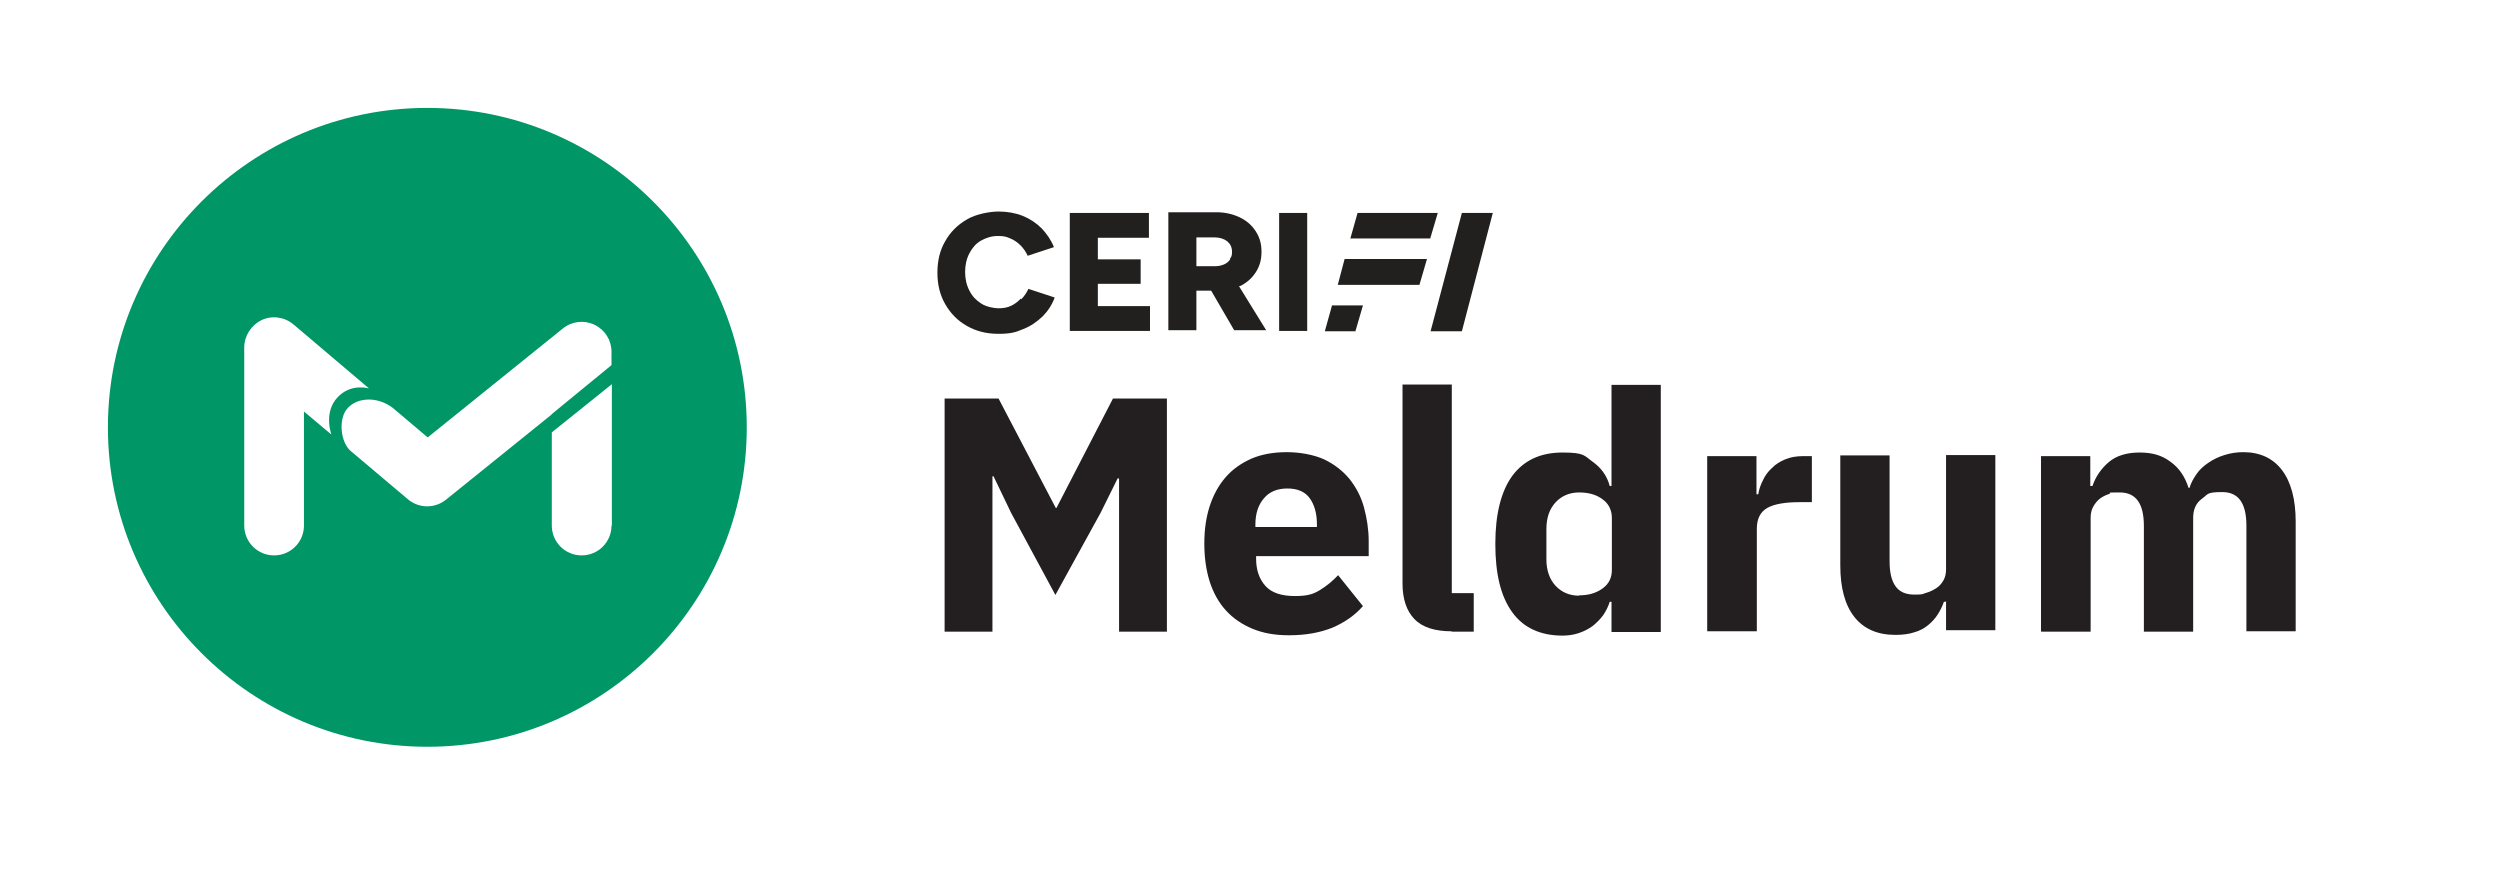
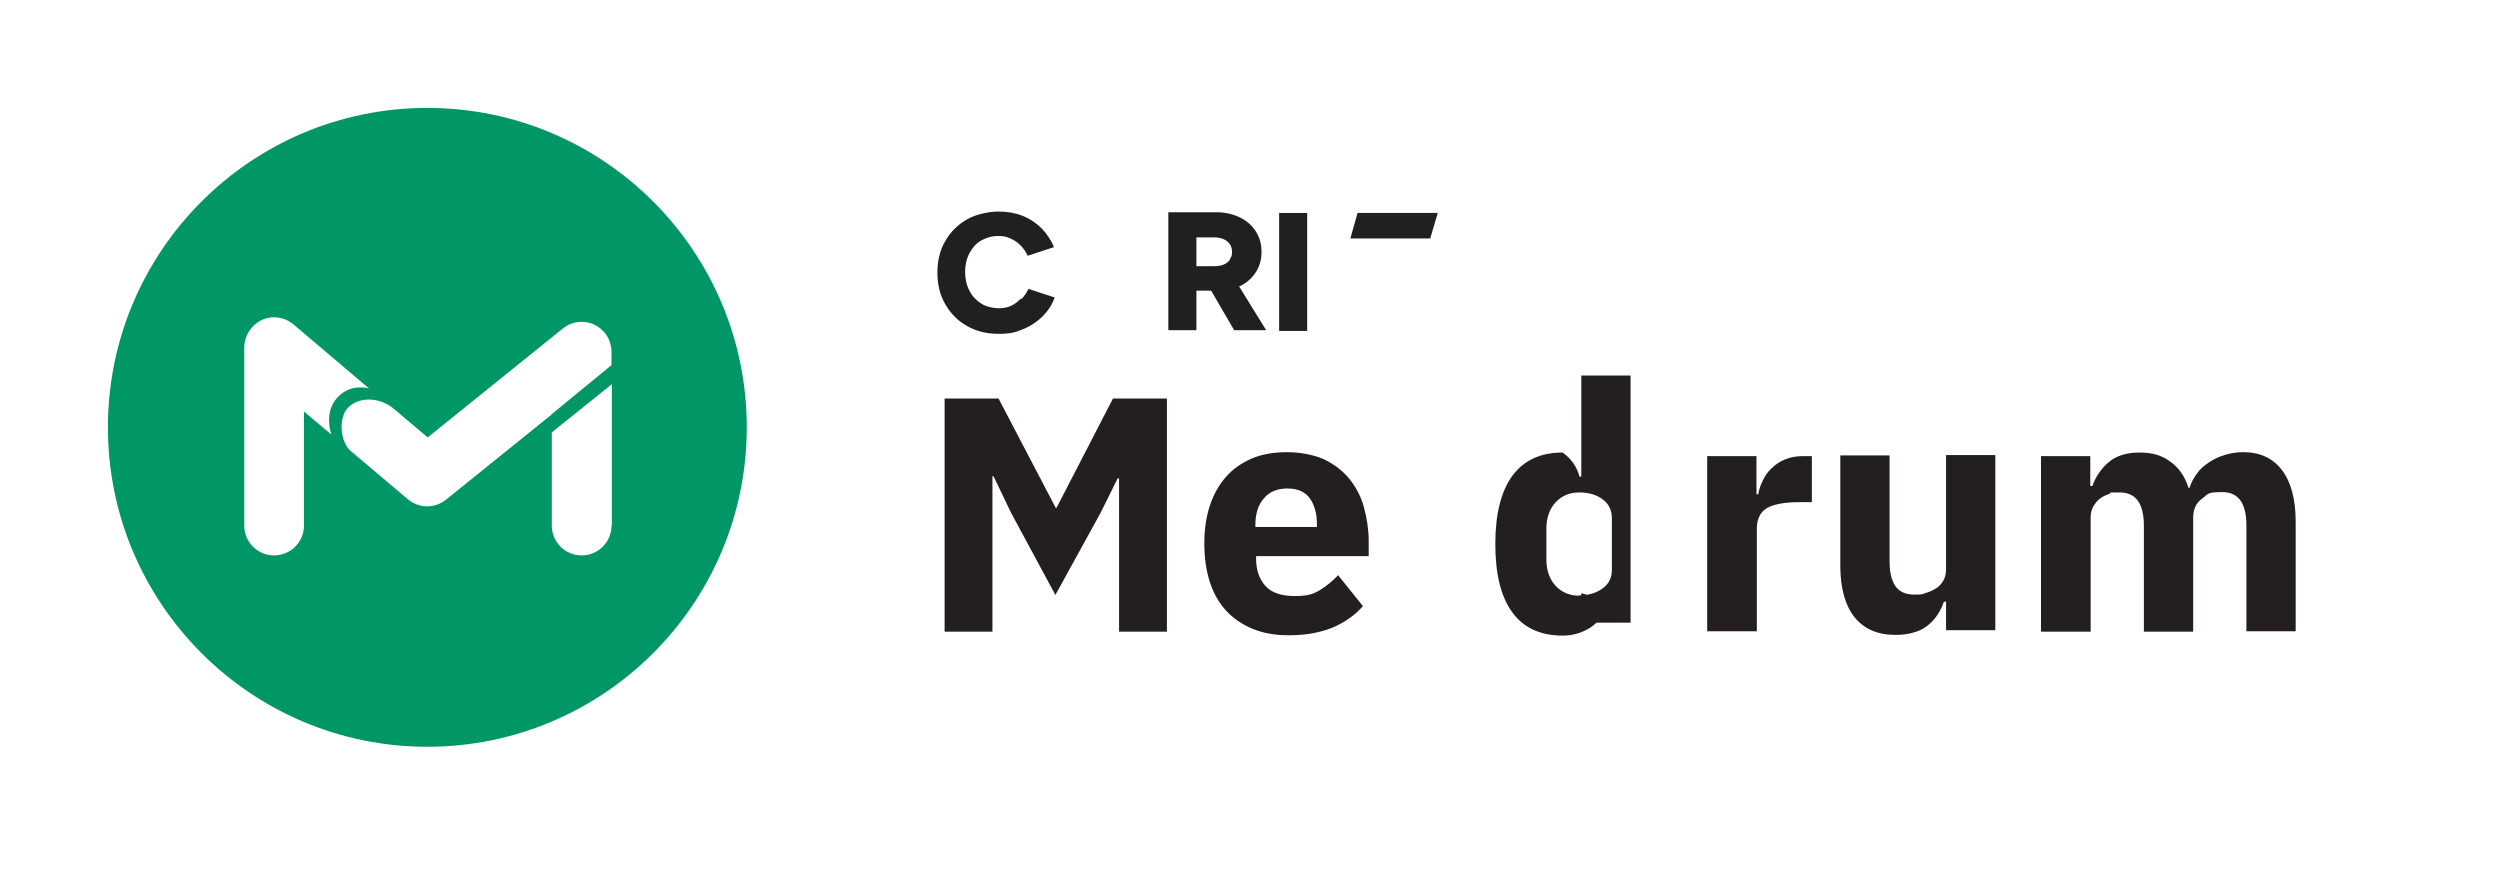
<svg xmlns="http://www.w3.org/2000/svg" id="Layer_2" viewBox="0 0 695 246">
  <defs>
    <style>      .st0 {        fill: #231f20;      }      .st1 {        fill: #221f1f;      }      .st2 {        fill: #009666;      }    </style>
  </defs>
  <path class="st2" d="M153.4,115.2l-29.4,23.7c-3.1,2.5-7.5,2.5-10.6-.1l-16-13.5c-2.8-2.5-3.4-9.1-.7-11.9,2.8-3,8.3-3.2,12.5,0l9.7,8.2,37.6-30.3c2.5-2,5.9-2.4,8.8-1,2.9,1.4,4.7,4.3,4.7,7.5v3.7l-16.7,13.7h0ZM170,146.1c0,4.6-3.7,8.3-8.3,8.3s-8.3-3.7-8.3-8.3v-25.9l16.7-13.4v39.3h0ZM92,120.7l-7.5-6.3v31.7c0,4.6-3.7,8.3-8.3,8.3s-8.3-3.7-8.3-8.3v-49.5c0-3.2,1.9-6.2,4.8-7.6,2.9-1.4,6.4-.9,8.9,1.2l21,17.8s-5-1.6-8.8,2.5c-3.9,4.2-1.7,10.2-1.7,10.2M118.8,30c-49,0-88.8,39.8-88.8,88.8s39.8,88.8,88.8,88.8,88.8-39.8,88.8-88.8S167.8,30,118.8,30" />
  <g>
    <path class="st0" d="M311,133h-.3l-4.7,9.5-12.6,22.9-12.3-22.8-4.9-10.2h-.3v43.2h-13.3v-64.8h15l15.9,30.4h.2l15.7-30.4h15v64.8h-13.3v-42.5Z" />
    <path class="st0" d="M358.1,176.6c-3.7,0-7-.6-9.9-1.8s-5.4-2.9-7.4-5.1c-2-2.2-3.5-4.9-4.5-8-1-3.2-1.5-6.7-1.5-10.6s.5-7.3,1.5-10.4c1-3.1,2.5-5.8,4.4-8s4.3-3.9,7.2-5.2c2.8-1.2,6.1-1.8,9.8-1.8s7.5.7,10.4,2c2.9,1.4,5.2,3.2,7.1,5.5,1.8,2.3,3.2,4.9,4,7.9.8,3,1.3,6.1,1.3,9.4v4.1h-31.3v.7c0,3.2.9,5.7,2.6,7.6,1.7,1.9,4.5,2.8,8.2,2.8s5.2-.6,7-1.7,3.5-2.5,5-4.1l6.9,8.6c-2.2,2.5-5,4.5-8.5,6-3.5,1.4-7.5,2.1-11.9,2.1ZM357.9,135.8c-2.8,0-5,.9-6.5,2.7-1.6,1.8-2.4,4.3-2.4,7.3v.7h17.1v-.8c0-3-.7-5.4-2-7.2-1.3-1.8-3.4-2.7-6.2-2.7Z" />
-     <path class="st0" d="M403.6,175.5c-4.7,0-8.2-1.1-10.4-3.4s-3.3-5.6-3.3-9.9v-55.3h13.7v58h6.1v10.7h-6.2Z" />
-     <path class="st0" d="M448,167.3h-.5c-.4,1.3-1,2.5-1.8,3.7-.8,1.1-1.8,2.1-2.9,3-1.1.8-2.4,1.5-3.9,2-1.5.5-3,.7-4.5.7-6.2,0-10.9-2.2-14-6.5-3.2-4.4-4.7-10.7-4.7-19s1.6-14.6,4.7-18.9c3.2-4.3,7.8-6.5,14-6.5s6,.9,8.4,2.6c2.4,1.7,4,4,4.7,6.7h.5v-28.1h13.7v68.7h-13.7v-8.2ZM439,165.5c2.6,0,4.7-.6,6.5-1.9s2.6-3,2.6-5.2v-14.4c0-2.2-.9-4-2.6-5.2-1.7-1.3-3.9-1.9-6.5-1.9s-4.8.9-6.5,2.7c-1.7,1.8-2.6,4.3-2.6,7.4v8.5c0,3.1.9,5.6,2.6,7.4s3.9,2.7,6.5,2.7Z" />
+     <path class="st0" d="M448,167.3h-.5c-.4,1.3-1,2.5-1.8,3.7-.8,1.1-1.8,2.1-2.9,3-1.1.8-2.4,1.5-3.9,2-1.5.5-3,.7-4.5.7-6.2,0-10.9-2.2-14-6.5-3.2-4.4-4.7-10.7-4.7-19s1.6-14.6,4.7-18.9c3.2-4.3,7.8-6.5,14-6.5c2.4,1.7,4,4,4.7,6.7h.5v-28.1h13.7v68.7h-13.7v-8.2ZM439,165.5c2.6,0,4.7-.6,6.5-1.9s2.6-3,2.6-5.2v-14.4c0-2.2-.9-4-2.6-5.2-1.7-1.3-3.9-1.9-6.5-1.9s-4.8.9-6.5,2.7c-1.7,1.8-2.6,4.3-2.6,7.4v8.5c0,3.1.9,5.6,2.6,7.4s3.9,2.7,6.5,2.7Z" />
    <path class="st0" d="M474.6,175.5v-48.7h13.7v10.6h.5c.2-1.4.7-2.7,1.3-3.9.6-1.3,1.4-2.4,2.5-3.4,1-1,2.2-1.8,3.7-2.4,1.4-.6,3.1-.9,5-.9h2.4v12.8h-3.4c-4,0-7,.5-9,1.6-1.9,1.1-2.9,3-2.9,5.8v28.5h-13.7Z" />
    <path class="st0" d="M540.9,167.3h-.5c-.4,1.2-1,2.4-1.7,3.5s-1.6,2.1-2.7,3c-1.1.9-2.4,1.6-3.9,2-1.5.5-3.3.7-5.2.7-5,0-8.8-1.7-11.4-5-2.6-3.3-3.9-8.1-3.9-14.3v-30.6h13.7v29.4c0,3,.5,5.3,1.6,6.9s2.8,2.4,5.4,2.4,2.1-.2,3.2-.5c1.1-.3,2-.8,2.8-1.3s1.5-1.3,2-2.2c.5-.9.7-1.9.7-3.1v-31.7h13.7v48.7h-13.7v-8.2Z" />
    <path class="st0" d="M567.4,175.5v-48.7h13.7v8.3h.6c.9-2.6,2.4-4.8,4.5-6.6,2.1-1.8,5-2.7,8.6-2.7s6.2.8,8.5,2.5c2.4,1.7,4.1,4.1,5.1,7.3h.3c.4-1.4,1.1-2.6,2-3.9s2-2.2,3.3-3.1,2.8-1.6,4.4-2.1c1.6-.5,3.3-.8,5.2-.8,4.7,0,8.3,1.7,10.8,5,2.5,3.3,3.8,8.1,3.8,14.3v30.5h-13.7v-29.4c0-6.2-2.2-9.3-6.7-9.3s-3.9.6-5.6,1.8c-1.7,1.2-2.5,3-2.5,5.4v31.6h-13.7v-29.4c0-6.2-2.2-9.3-6.7-9.3s-2,.1-2.9.4-1.8.7-2.6,1.3-1.4,1.4-1.9,2.3c-.5.9-.7,1.9-.7,3.1v31.6h-13.7Z" />
  </g>
  <g>
-     <polygon class="st1" points="305.2 78.9 317.1 78.9 317.1 72.1 305.2 72.1 305.2 66.1 319.4 66.1 319.4 59.2 305.2 59.2 303.1 59.2 297.4 59.2 297.4 92 303.1 92 305.2 92 319.7 92 319.7 85.1 305.2 85.1 305.2 78.9" />
    <path class="st1" d="M344.6,79.6c1.9-.9,3.4-2.2,4.5-3.9,1.1-1.7,1.6-3.5,1.6-5.7s-.5-4-1.6-5.7c-1.1-1.7-2.6-3-4.5-3.9-1.9-.9-4.1-1.4-6.5-1.4h-6.5c0,0-6.8,0-6.8,0v32.8h7.8v-11h4.1l6.4,11h8.9l-7.6-12.3s0,0,.1,0ZM342,72.1c-.4.6-1,1.1-1.7,1.4-.7.3-1.5.5-2.4.5h-5.3v-8h5.1c1.4,0,2.6.4,3.5,1.1.9.8,1.3,1.7,1.3,2.9s-.2,1.4-.6,2Z" />
    <rect class="st1" x="355.6" y="59.2" width="7.8" height="32.8" />
    <path class="st1" d="M283.8,83c-.8.8-1.6,1.5-2.7,2-1,.5-2.2.7-3.5.7s-3.4-.4-4.8-1.3c-1.4-.9-2.5-2-3.3-3.6-.8-1.5-1.2-3.3-1.2-5.2s.4-3.7,1.2-5.2c.8-1.5,1.8-2.7,3.2-3.5,1.4-.8,3-1.3,4.7-1.3s2.4.2,3.5.7c1,.4,2,1.1,2.8,1.9.8.8,1.5,1.8,2,2.9l7.3-2.4c-.8-2-2-3.7-3.4-5.2-1.5-1.5-3.3-2.7-5.3-3.5-2-.8-4.3-1.2-6.7-1.2s-6.3.7-8.8,2.2c-2.6,1.5-4.6,3.5-6,6-1.5,2.5-2.2,5.5-2.2,8.8s.7,6.2,2.2,8.8,3.5,4.6,6,6c2.6,1.5,5.5,2.2,8.8,2.2s4.7-.4,6.8-1.3c2.1-.8,3.8-2,5.4-3.5,1.5-1.5,2.7-3.3,3.4-5.3l-7.3-2.4c-.5,1.1-1.2,2.1-2,2.9Z" />
-     <polygon class="st1" points="406.4 59.2 397.7 92.1 406.4 92.1 415 59.2 406.4 59.2" />
    <polygon class="st1" points="377.4 59.2 375.4 66.3 397.6 66.3 399.7 59.2 377.4 59.2" />
-     <polygon class="st1" points="371.9 79.2 394.6 79.2 396.7 72 373.8 72 371.9 79.2" />
-     <polygon class="st1" points="368.3 92.1 376.8 92.1 378.9 84.9 370.3 84.9 368.3 92.1" />
  </g>
</svg>